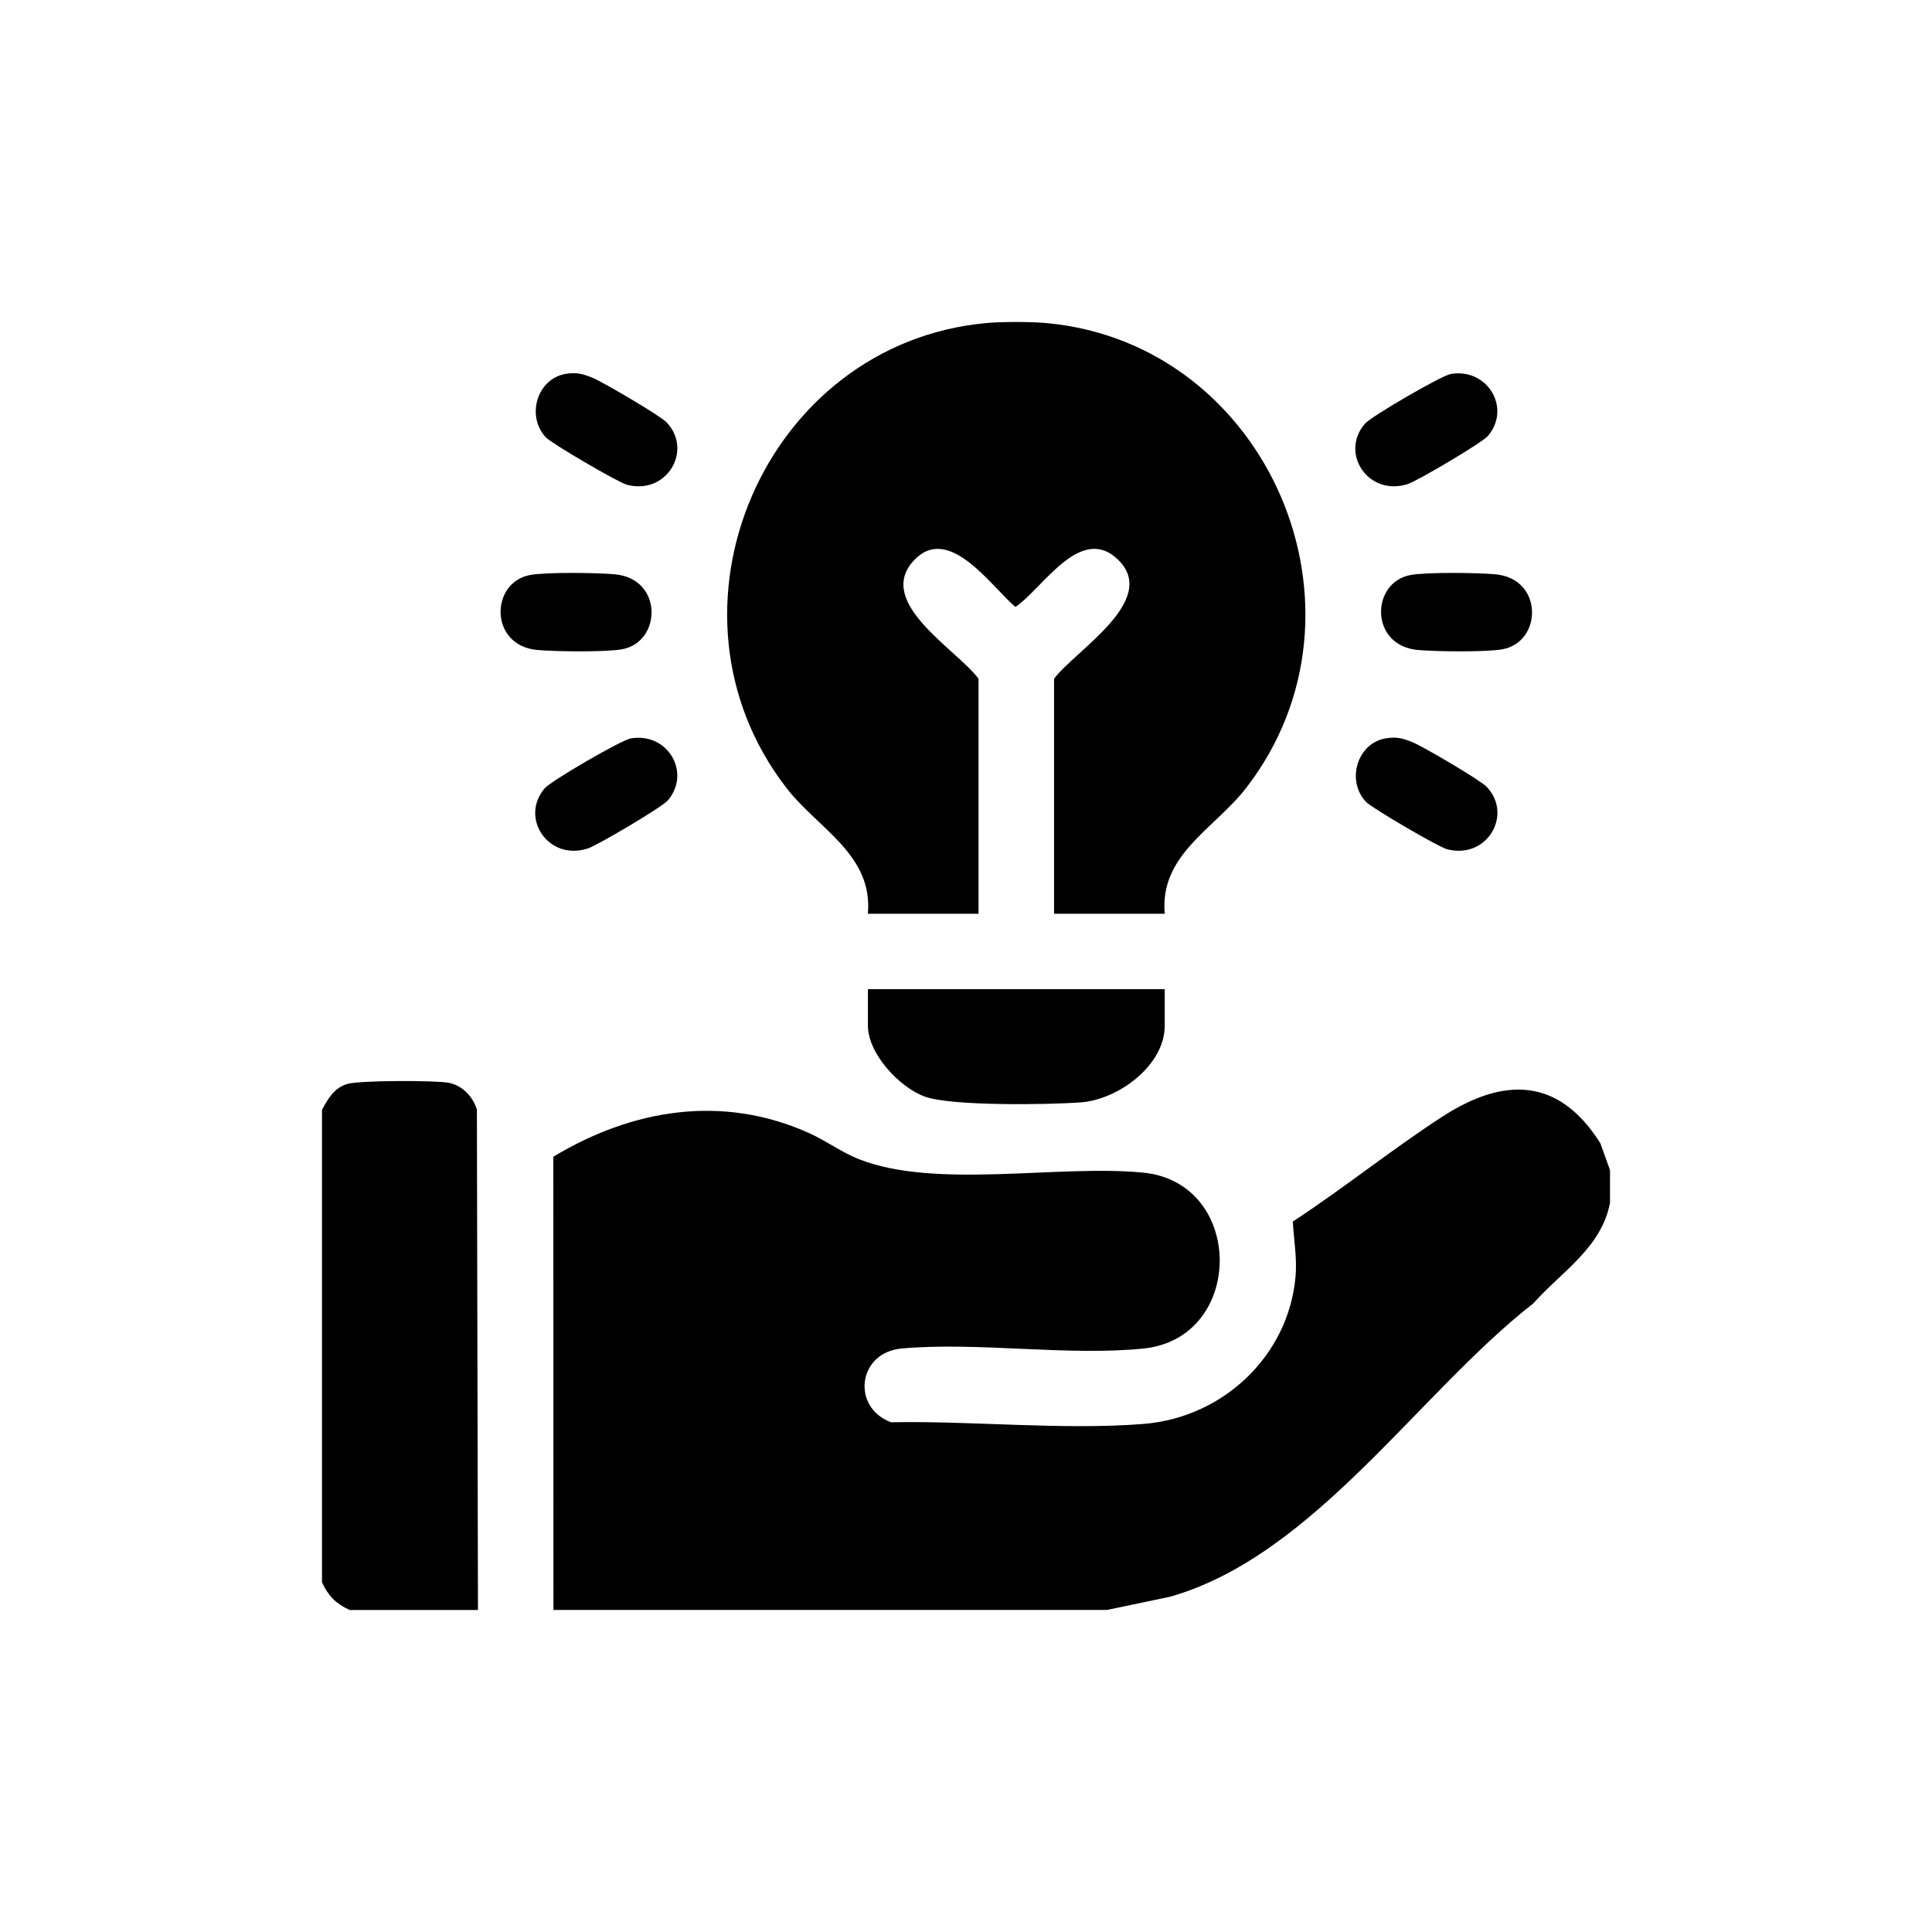
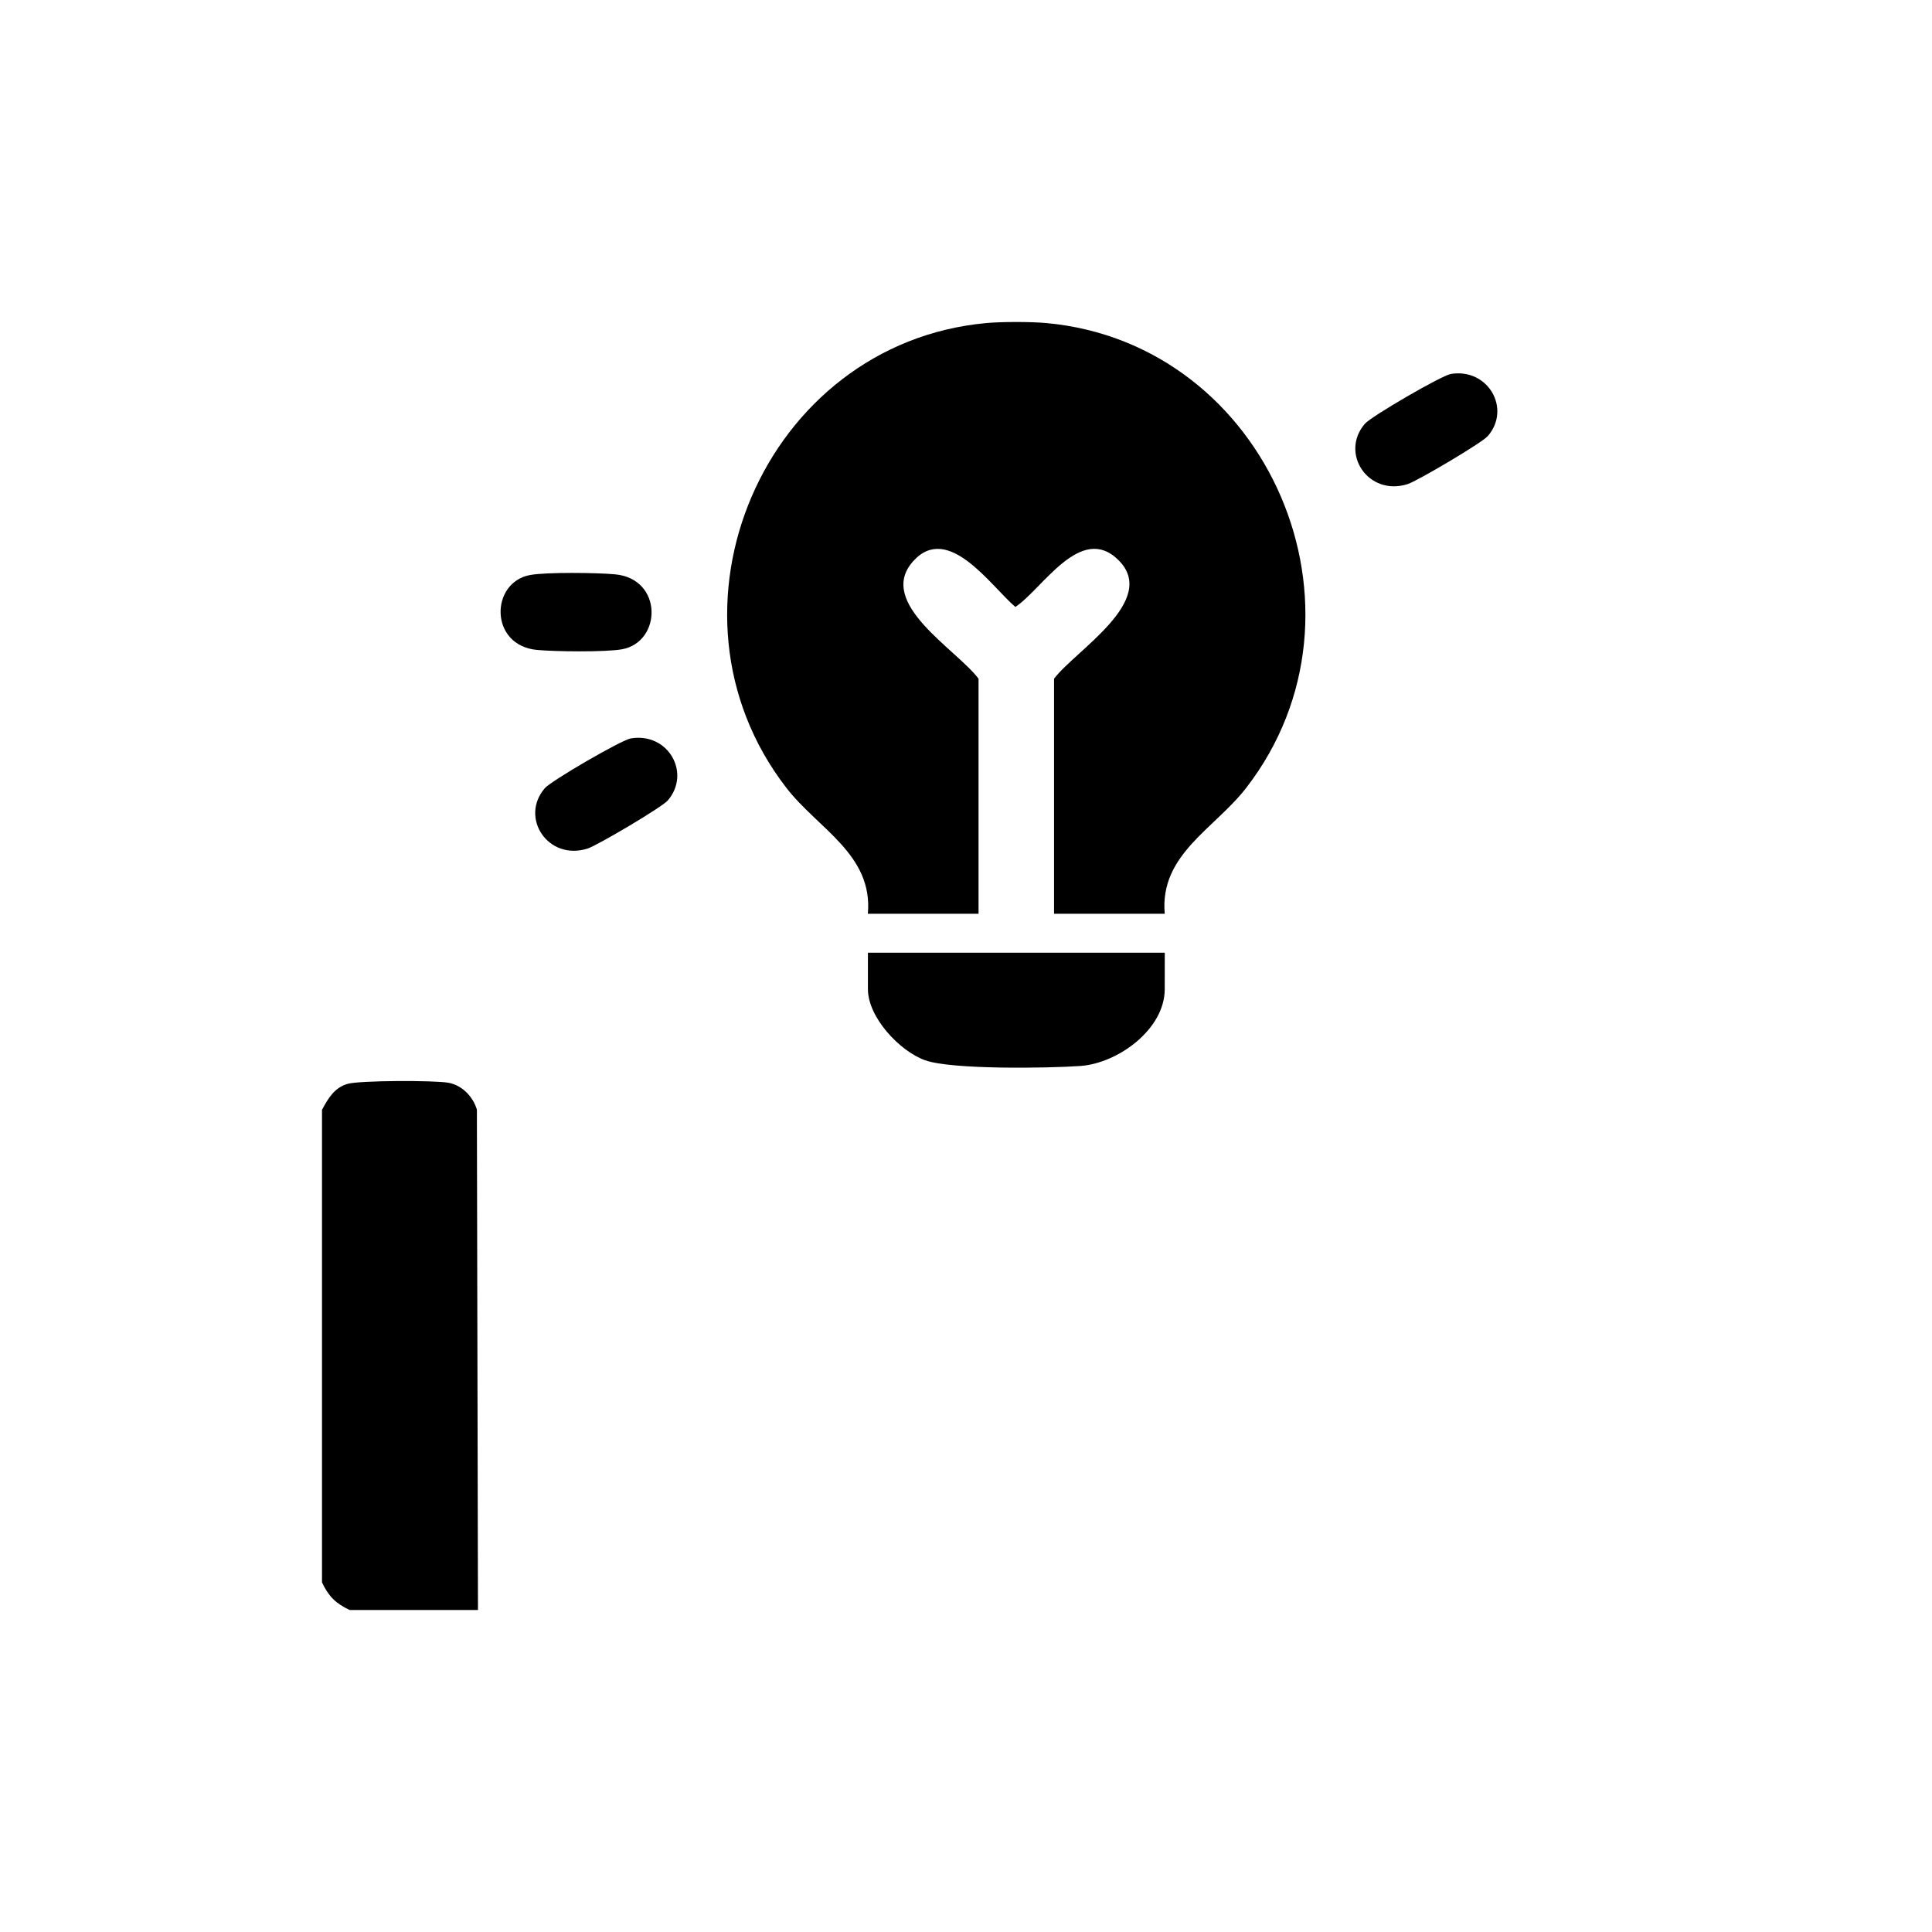
<svg xmlns="http://www.w3.org/2000/svg" id="Layer_1" version="1.1" viewBox="0 0 576 576">
-   <path d="M480,348.86v9.74c-2.51,13.38-14.42,20.49-22.86,29.99-34.24,26.7-65.35,75.18-108.23,87.44l-18.91,3.96h-165l-.03-135.13c23.58-14.2,50.27-18.63,76.05-7.14,5.24,2.34,9.92,5.88,15.28,7.96,22.94,8.91,59.42,1.44,84.57,3.93,30.31,3,30.41,49.36,0,52.44-22.68,2.3-49.18-2.04-72.02-.02-13.16,1.17-15.09,17.56-3.21,22,24.2-.47,51.21,2.4,75.22.5s43.3-20.53,45.38-43.84c.5-5.57-.5-11.03-.81-16.5,15.15-9.91,29.36-21.39,44.53-31.24,18.4-11.94,34.76-11.79,47.17,7.9l2.87,8Z" />
  <path d="M312,96.32c66.16,6.09,100.36,85.72,59.55,138.56-9.43,12.21-25.88,19.89-24.3,37.55h-33v-70.07c6.24-8.36,31.29-23.3,19.24-35.34-11.26-11.25-22.75,8.66-30.77,13.93-7.24-6.11-20.05-25.3-30.49-13.61-11.14,12.47,13.07,26.33,19.51,35.02v70.07h-33c1.59-17.66-14.87-25.33-24.3-37.55-40.84-52.87-6.6-132.46,59.55-138.56,4.69-.43,13.31-.43,18,0Z" />
  <path d="M142.5,480h-38.25c-4.12-1.91-6.34-4.13-8.25-8.24v-140.88c1.82-3.37,3.65-6.59,7.63-7.74,3.65-1.05,25.95-1.08,30.07-.33s7.34,4.18,8.48,8.02l.32,149.18Z" />
-   <path d="M347.25,294.91v10.87c0,11.95-13.94,22.08-25.09,22.89-9.52.69-38.44,1.14-46.36-1.7-7.62-2.73-17.04-12.82-17.04-21.19v-10.87h88.5Z" />
+   <path d="M347.25,294.91c0,11.95-13.94,22.08-25.09,22.89-9.52.69-38.44,1.14-46.36-1.7-7.62-2.73-17.04-12.82-17.04-21.19v-10.87h88.5Z" />
  <path d="M188.05,220.15c11.15-1.87,18.08,10.31,11.03,18.51-1.74,2.02-21.06,13.43-23.91,14.33-11.77,3.72-20.3-9.21-12.75-17.99,1.92-2.23,22.83-14.38,25.63-14.85Z" />
-   <path d="M168.55,111.49c3.24-.58,5.29-.03,8.21,1.19,3.11,1.3,20.06,11.22,21.99,13.25,7.9,8.34.06,21.73-11.86,18.59-2.53-.67-22.36-12.24-24.13-14.11-5.92-6.25-2.72-17.4,5.79-18.93Z" />
  <path d="M432.55,111.49c11.04-1.81,18.09,10.3,11.03,18.51-1.74,2.02-21.06,13.43-23.91,14.33-11.77,3.72-20.3-9.21-12.75-17.99,1.91-2.22,22.85-14.39,25.63-14.85Z" />
-   <path d="M413.05,220.15c3.24-.58,5.29-.03,8.21,1.19,3.11,1.3,20.06,11.22,21.99,13.25,7.9,8.34.06,21.73-11.86,18.59-2.53-.67-22.36-12.24-24.13-14.11-5.92-6.25-2.72-17.4,5.79-18.93Z" />
  <path d="M158.05,171.43c4.88-.89,20.08-.7,25.35-.2,14.31,1.35,13.93,20.17,2.05,22.34-4.89.89-20.07.7-25.35.2-14.3-1.35-13.94-20.17-2.05-22.34Z" />
-   <path d="M420.55,171.43c4.88-.89,20.08-.7,25.35-.2,14.31,1.35,13.93,20.17,2.05,22.34-4.89.89-20.07.7-25.35.2-14.3-1.35-13.94-20.17-2.05-22.34Z" />
</svg>